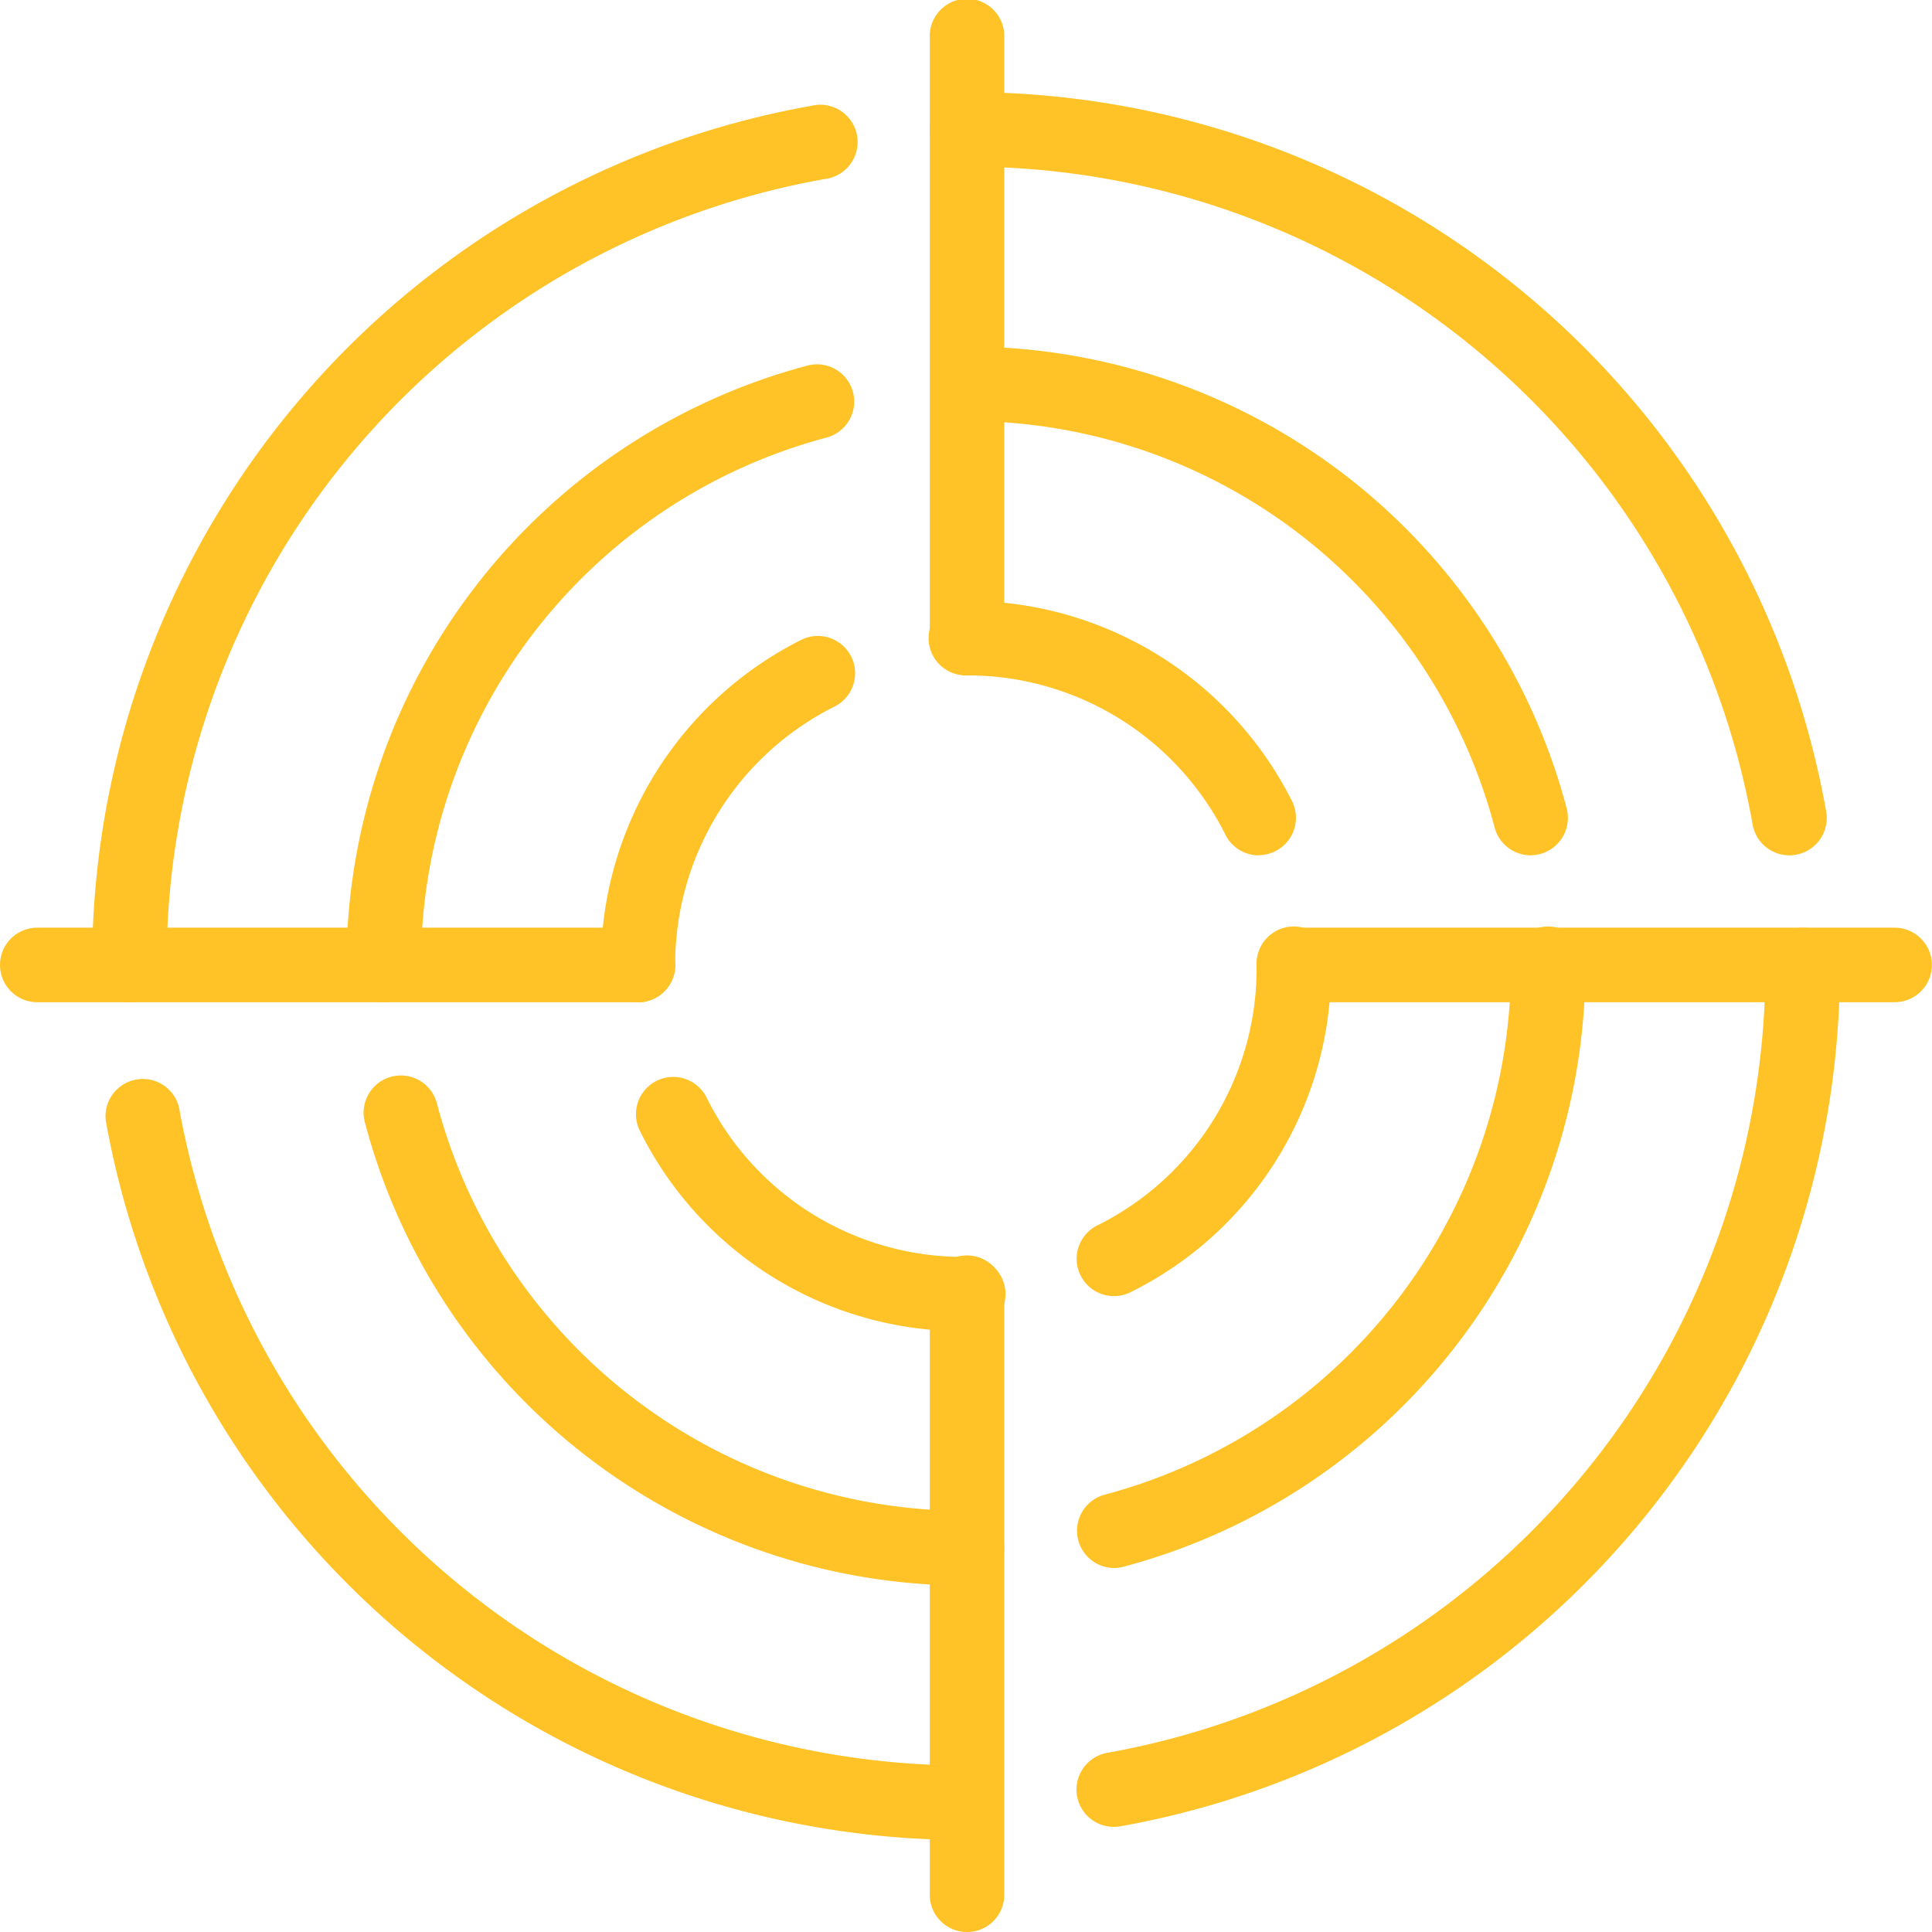
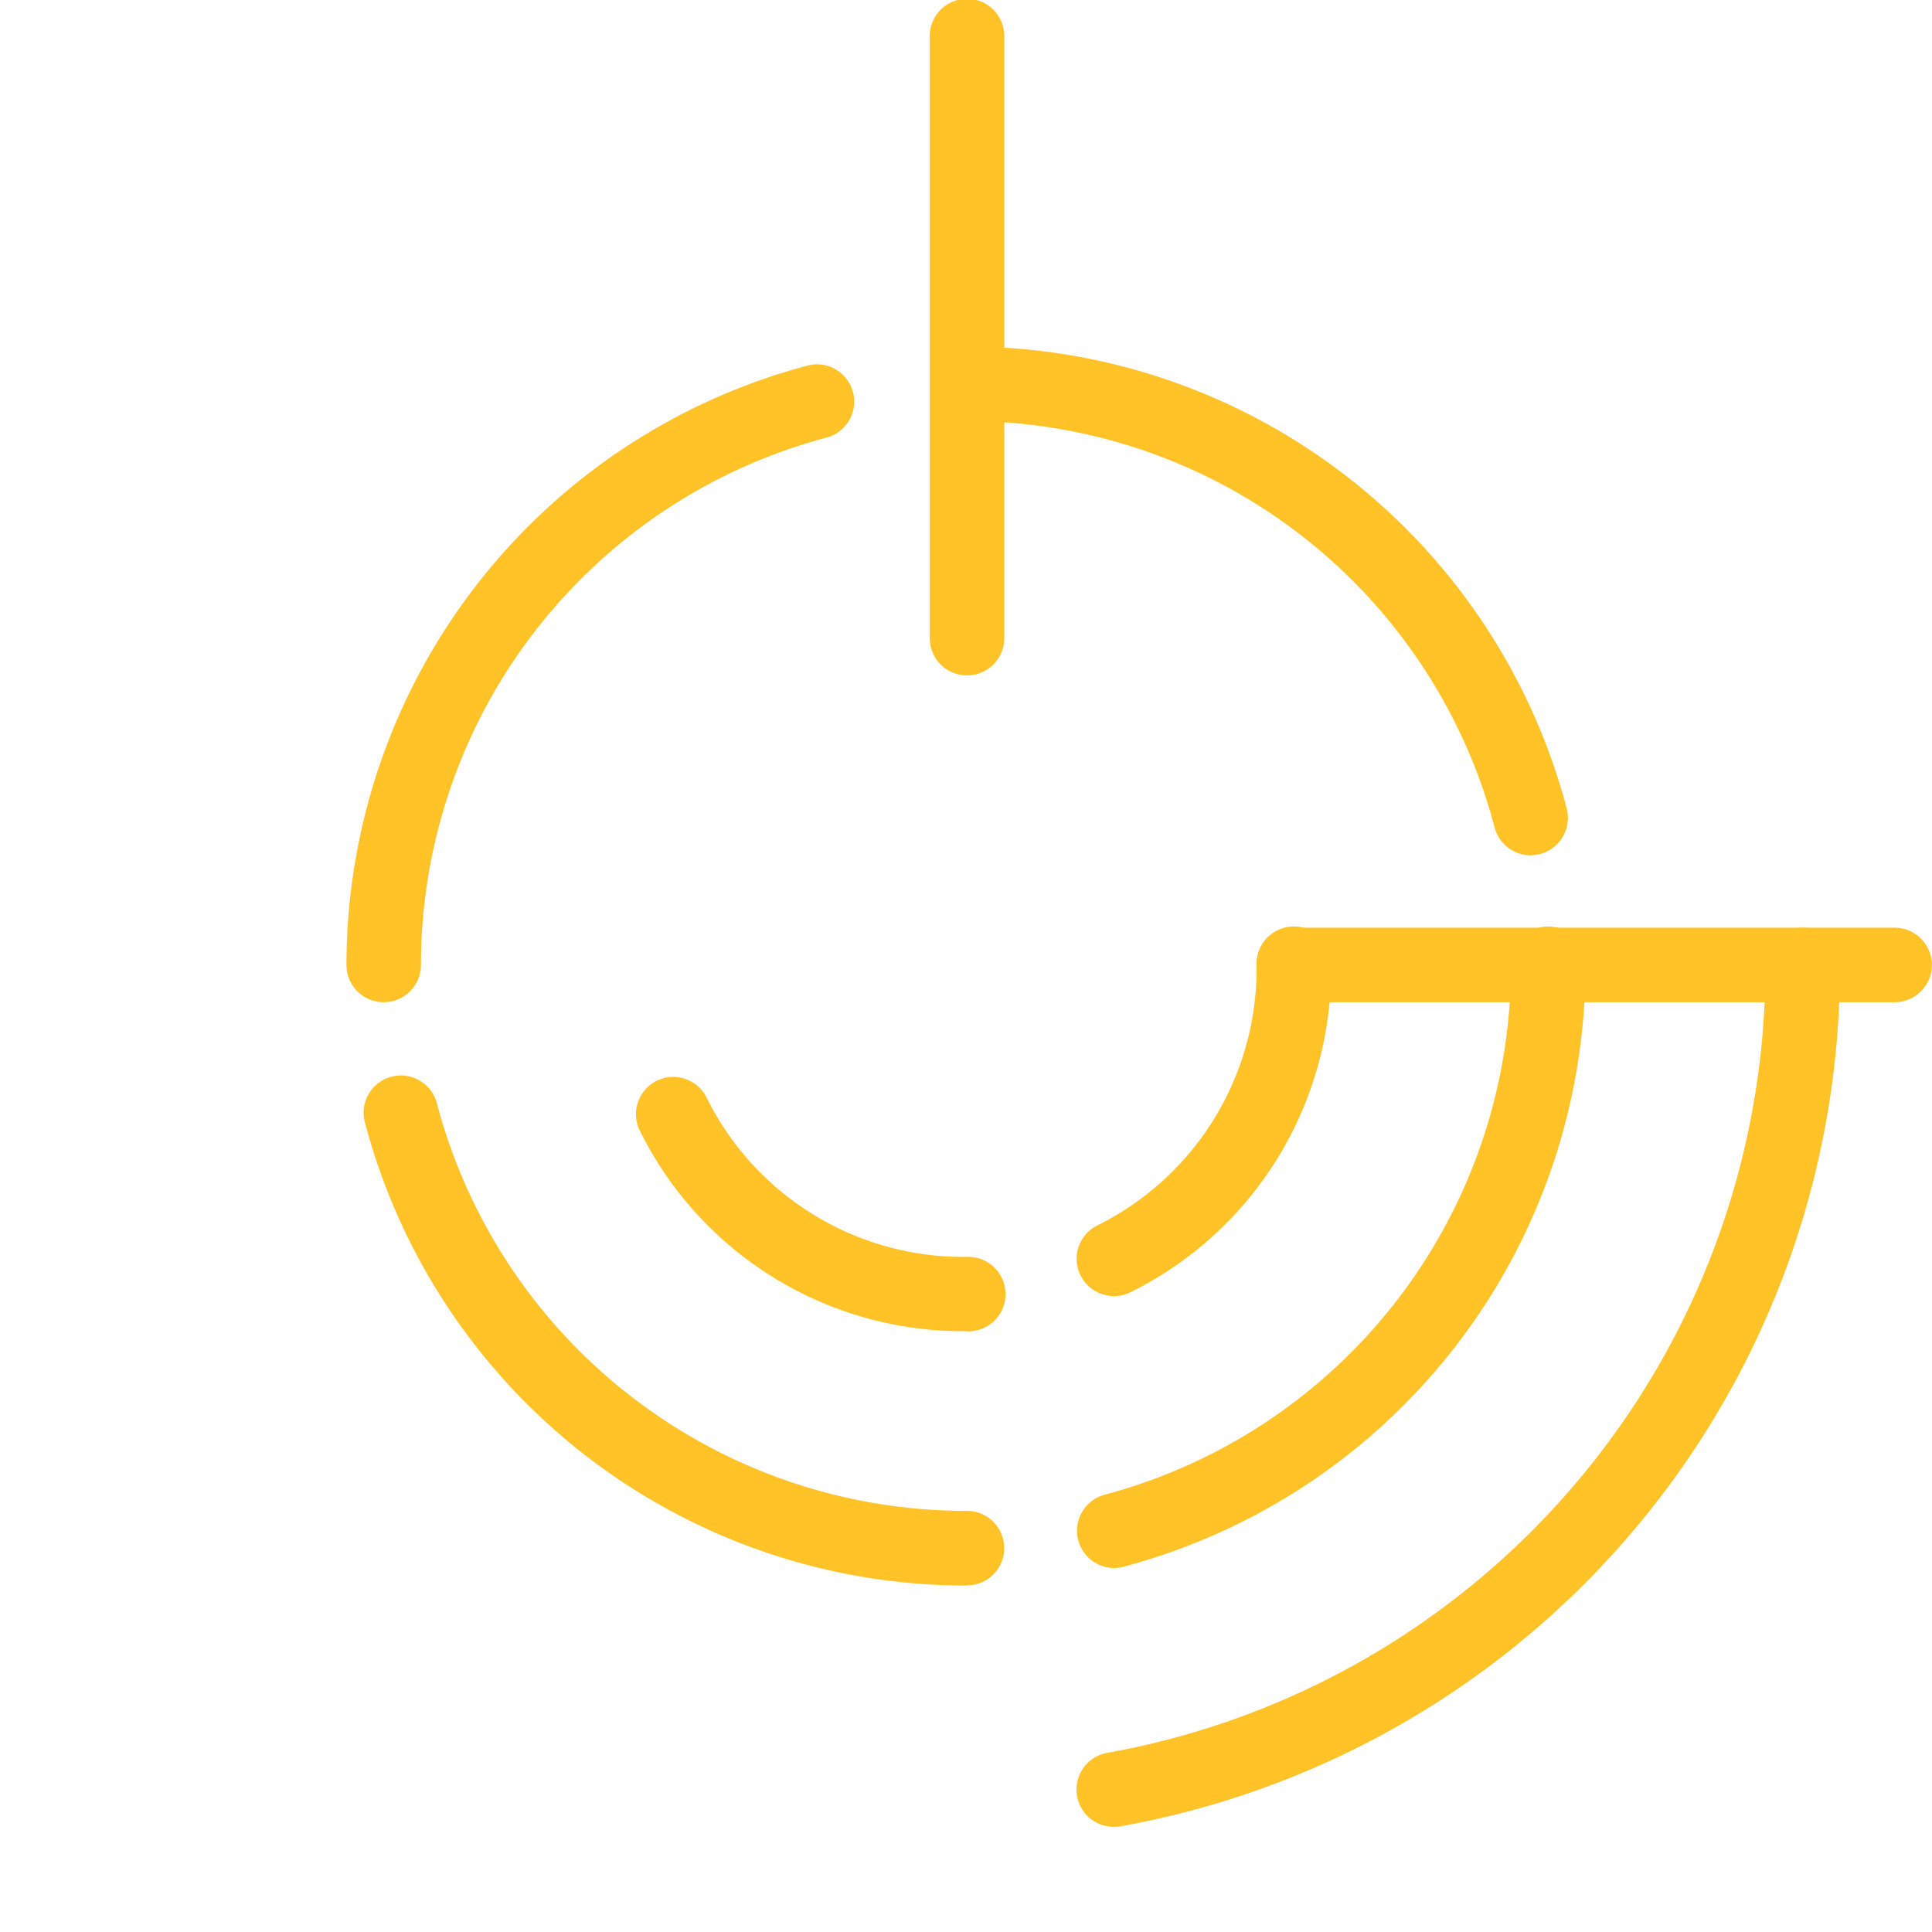
<svg xmlns="http://www.w3.org/2000/svg" width="50.091" height="50.092" viewBox="0 0 50.091 50.092">
  <defs>
    <clipPath id="clip-path">
      <rect id="Rectangle_401" data-name="Rectangle 401" width="50.091" height="50.092" fill="none" />
    </clipPath>
  </defs>
  <g id="Group_608" data-name="Group 608" transform="translate(-1049.513 -1249.096)">
    <g id="Group_552" data-name="Group 552" transform="translate(1049.513 1249.096)">
      <g id="Group_551" data-name="Group 551" clip-path="url(#clip-path)">
-         <path id="Path_21" data-name="Path 21" d="M49.4,82.971a.964.964,0,0,1-.966-.966V66.427a.966.966,0,1,1,1.931,0V82.006a.964.964,0,0,1-.966.966" transform="translate(-24.328 -32.88)" fill="#ffc327" />
        <path id="Path_22" data-name="Path 22" d="M49.4,17.51a.964.964,0,0,1-.966-.966V.966a.966.966,0,1,1,1.931,0V16.545a.964.964,0,0,1-.966.966" transform="translate(-24.328)" fill="#ffc327" />
-         <path id="Path_23" data-name="Path 23" d="M16.544,50.257H.966a.966.966,0,0,1,0-1.932H16.544a.966.966,0,0,1,0,1.932" transform="translate(0 -24.273)" fill="#ffc327" />
-         <path id="Path_24" data-name="Path 24" d="M48.8,24.585a.967.967,0,0,1-.95-.8A20.673,20.673,0,0,0,27.483,6.729a.966.966,0,0,1,0-1.932,22.606,22.606,0,0,1,22.274,18.65.967.967,0,0,1-.781,1.122,1.032,1.032,0,0,1-.173.016M5.764,28.393a.964.964,0,0,1-.966-.966A22.608,22.608,0,0,1,23.448,5.152a.967.967,0,1,1,.34,1.9A20.678,20.678,0,0,0,6.729,27.428a.964.964,0,0,1-.966.966m21.72,21.72A22.642,22.642,0,0,1,5.152,31.463a.967.967,0,0,1,1.9-.341,20.711,20.711,0,0,0,20.427,17.06.966.966,0,0,1,0,1.931" transform="translate(-2.41 -2.409)" fill="#ffc327" />
        <path id="Path_25" data-name="Path 25" d="M48.752,31.244a.968.968,0,0,1-.935-.721A14.15,14.15,0,0,0,34.139,19.984a.966.966,0,0,1,0-1.931A16.082,16.082,0,0,1,49.686,30.029a.971.971,0,0,1-.934,1.214M19.015,35.052a.964.964,0,0,1-.966-.966,16.081,16.081,0,0,1,11.98-15.547.966.966,0,0,1,.49,1.868A14.15,14.15,0,0,0,19.98,34.086a.964.964,0,0,1-.966.966M34.139,50.176A16.12,16.12,0,0,1,18.535,38.2.966.966,0,1,1,20.4,37.7a14.19,14.19,0,0,0,13.736,10.54.966.966,0,0,1,0,1.932" transform="translate(-9.066 -9.068)" fill="#ffc327" />
-         <path id="Path_26" data-name="Path 26" d="M32.266,42.624a.964.964,0,0,1-.966-.966,9.421,9.421,0,0,1,5.2-8.431.966.966,0,0,1,.85,1.736,7.479,7.479,0,0,0-4.124,6.7.964.964,0,0,1-.966.966" transform="translate(-15.721 -16.64)" fill="#ffc327" />
-         <path id="Path_27" data-name="Path 27" d="M56.964,37.9a.969.969,0,0,1-.868-.543A7.478,7.478,0,0,0,49.4,33.232a.966.966,0,1,1,0-1.931,9.422,9.422,0,0,1,8.43,5.2.969.969,0,0,1-.868,1.393" transform="translate(-24.328 -15.722)" fill="#ffc327" />
        <path id="Path_28" data-name="Path 28" d="M41.713,62.686a9.34,9.34,0,0,1-8.486-5.2.966.966,0,1,1,1.736-.85,7.422,7.422,0,0,0,6.75,4.124.966.966,0,1,1,0,1.931" transform="translate(-16.64 -28.173)" fill="#ffc327" />
        <path id="Path_29" data-name="Path 29" d="M57.053,71.638a.967.967,0,0,1-.168-1.92A20.711,20.711,0,0,0,73.944,49.292a.966.966,0,0,1,1.932,0A22.643,22.643,0,0,1,57.225,71.623a1.079,1.079,0,0,1-.172.015" transform="translate(-28.172 -24.273)" fill="#ffc327" />
        <path id="Path_30" data-name="Path 30" d="M57.054,64.927a.967.967,0,0,1-.245-1.9A14.185,14.185,0,0,0,67.346,49.292a.966.966,0,1,1,1.931,0A16.114,16.114,0,0,1,57.3,64.894a.954.954,0,0,1-.245.033" transform="translate(-28.172 -24.273)" fill="#ffc327" />
        <path id="Path_31" data-name="Path 31" d="M57.054,57.877a.967.967,0,0,1-.425-1.836,7.43,7.43,0,0,0,4.122-6.75.966.966,0,1,1,1.931,0,9.343,9.343,0,0,1-5.2,8.486.971.971,0,0,1-.425.1" transform="translate(-28.172 -24.273)" fill="#ffc327" />
        <path id="Path_32" data-name="Path 32" d="M82,50.257H66.423a.966.966,0,0,1,0-1.932H82a.966.966,0,0,1,0,1.932" transform="translate(-32.878 -24.273)" fill="#ffc327" />
      </g>
    </g>
  </g>
</svg>